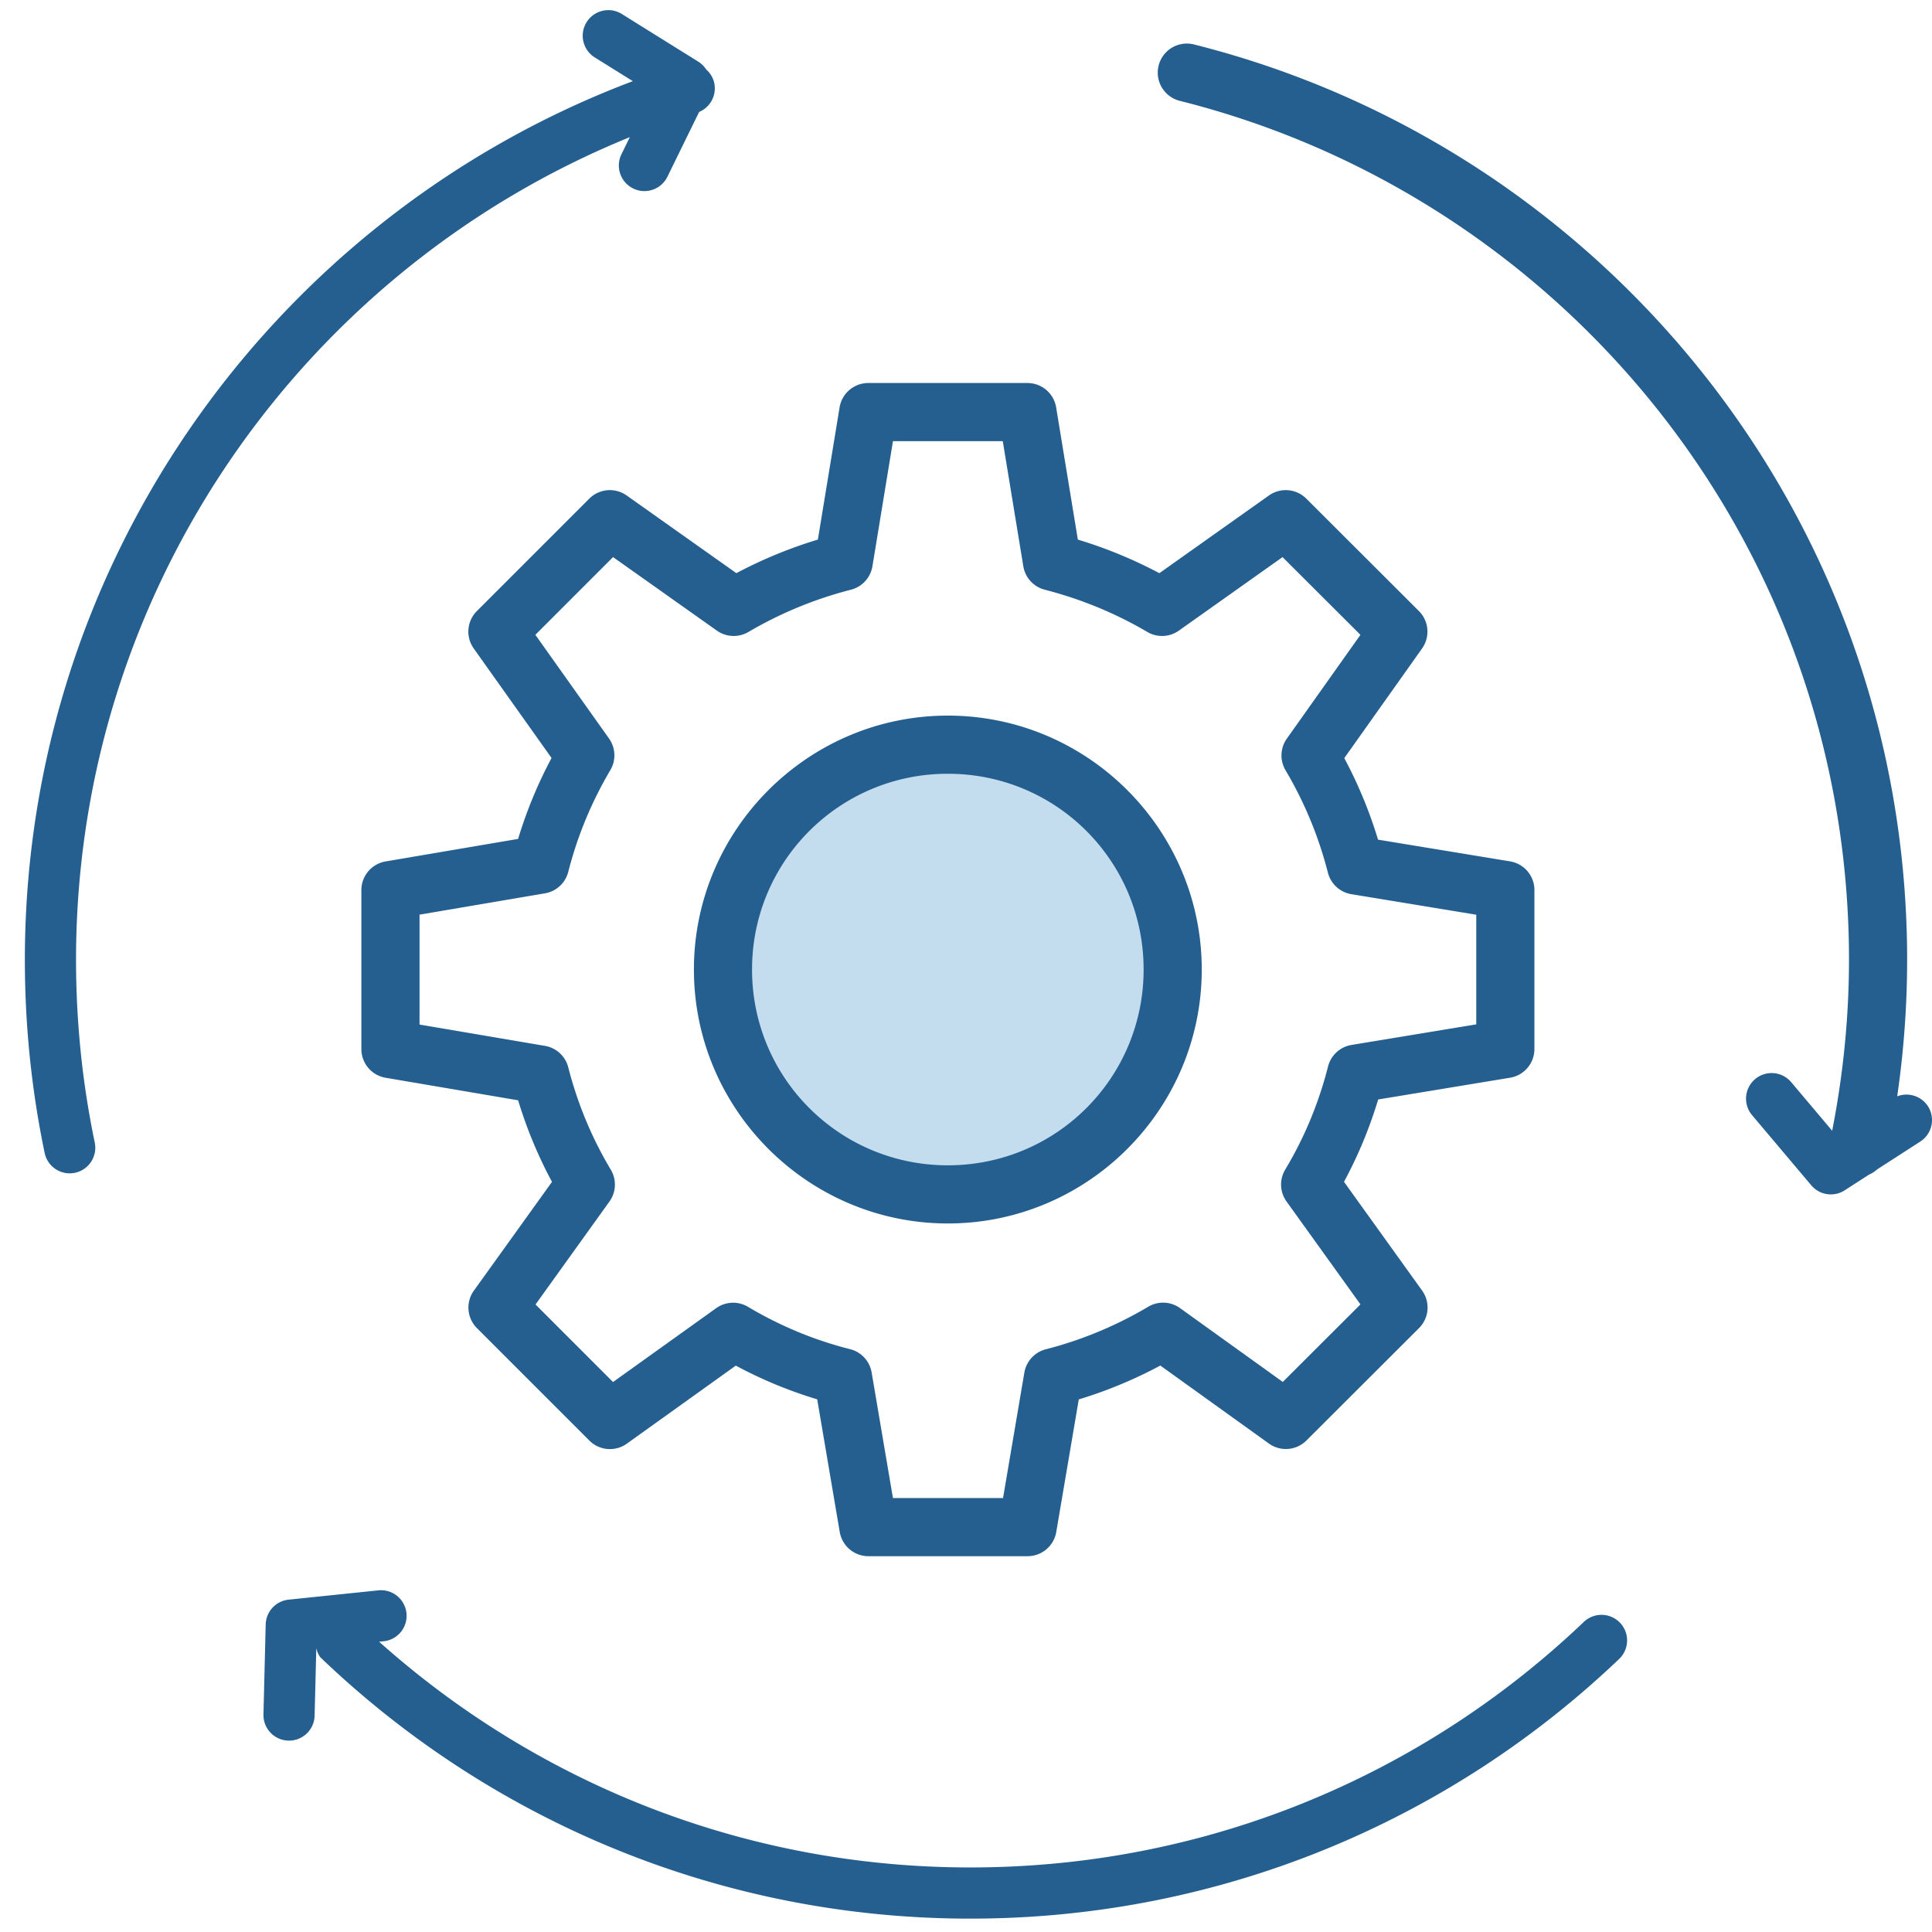
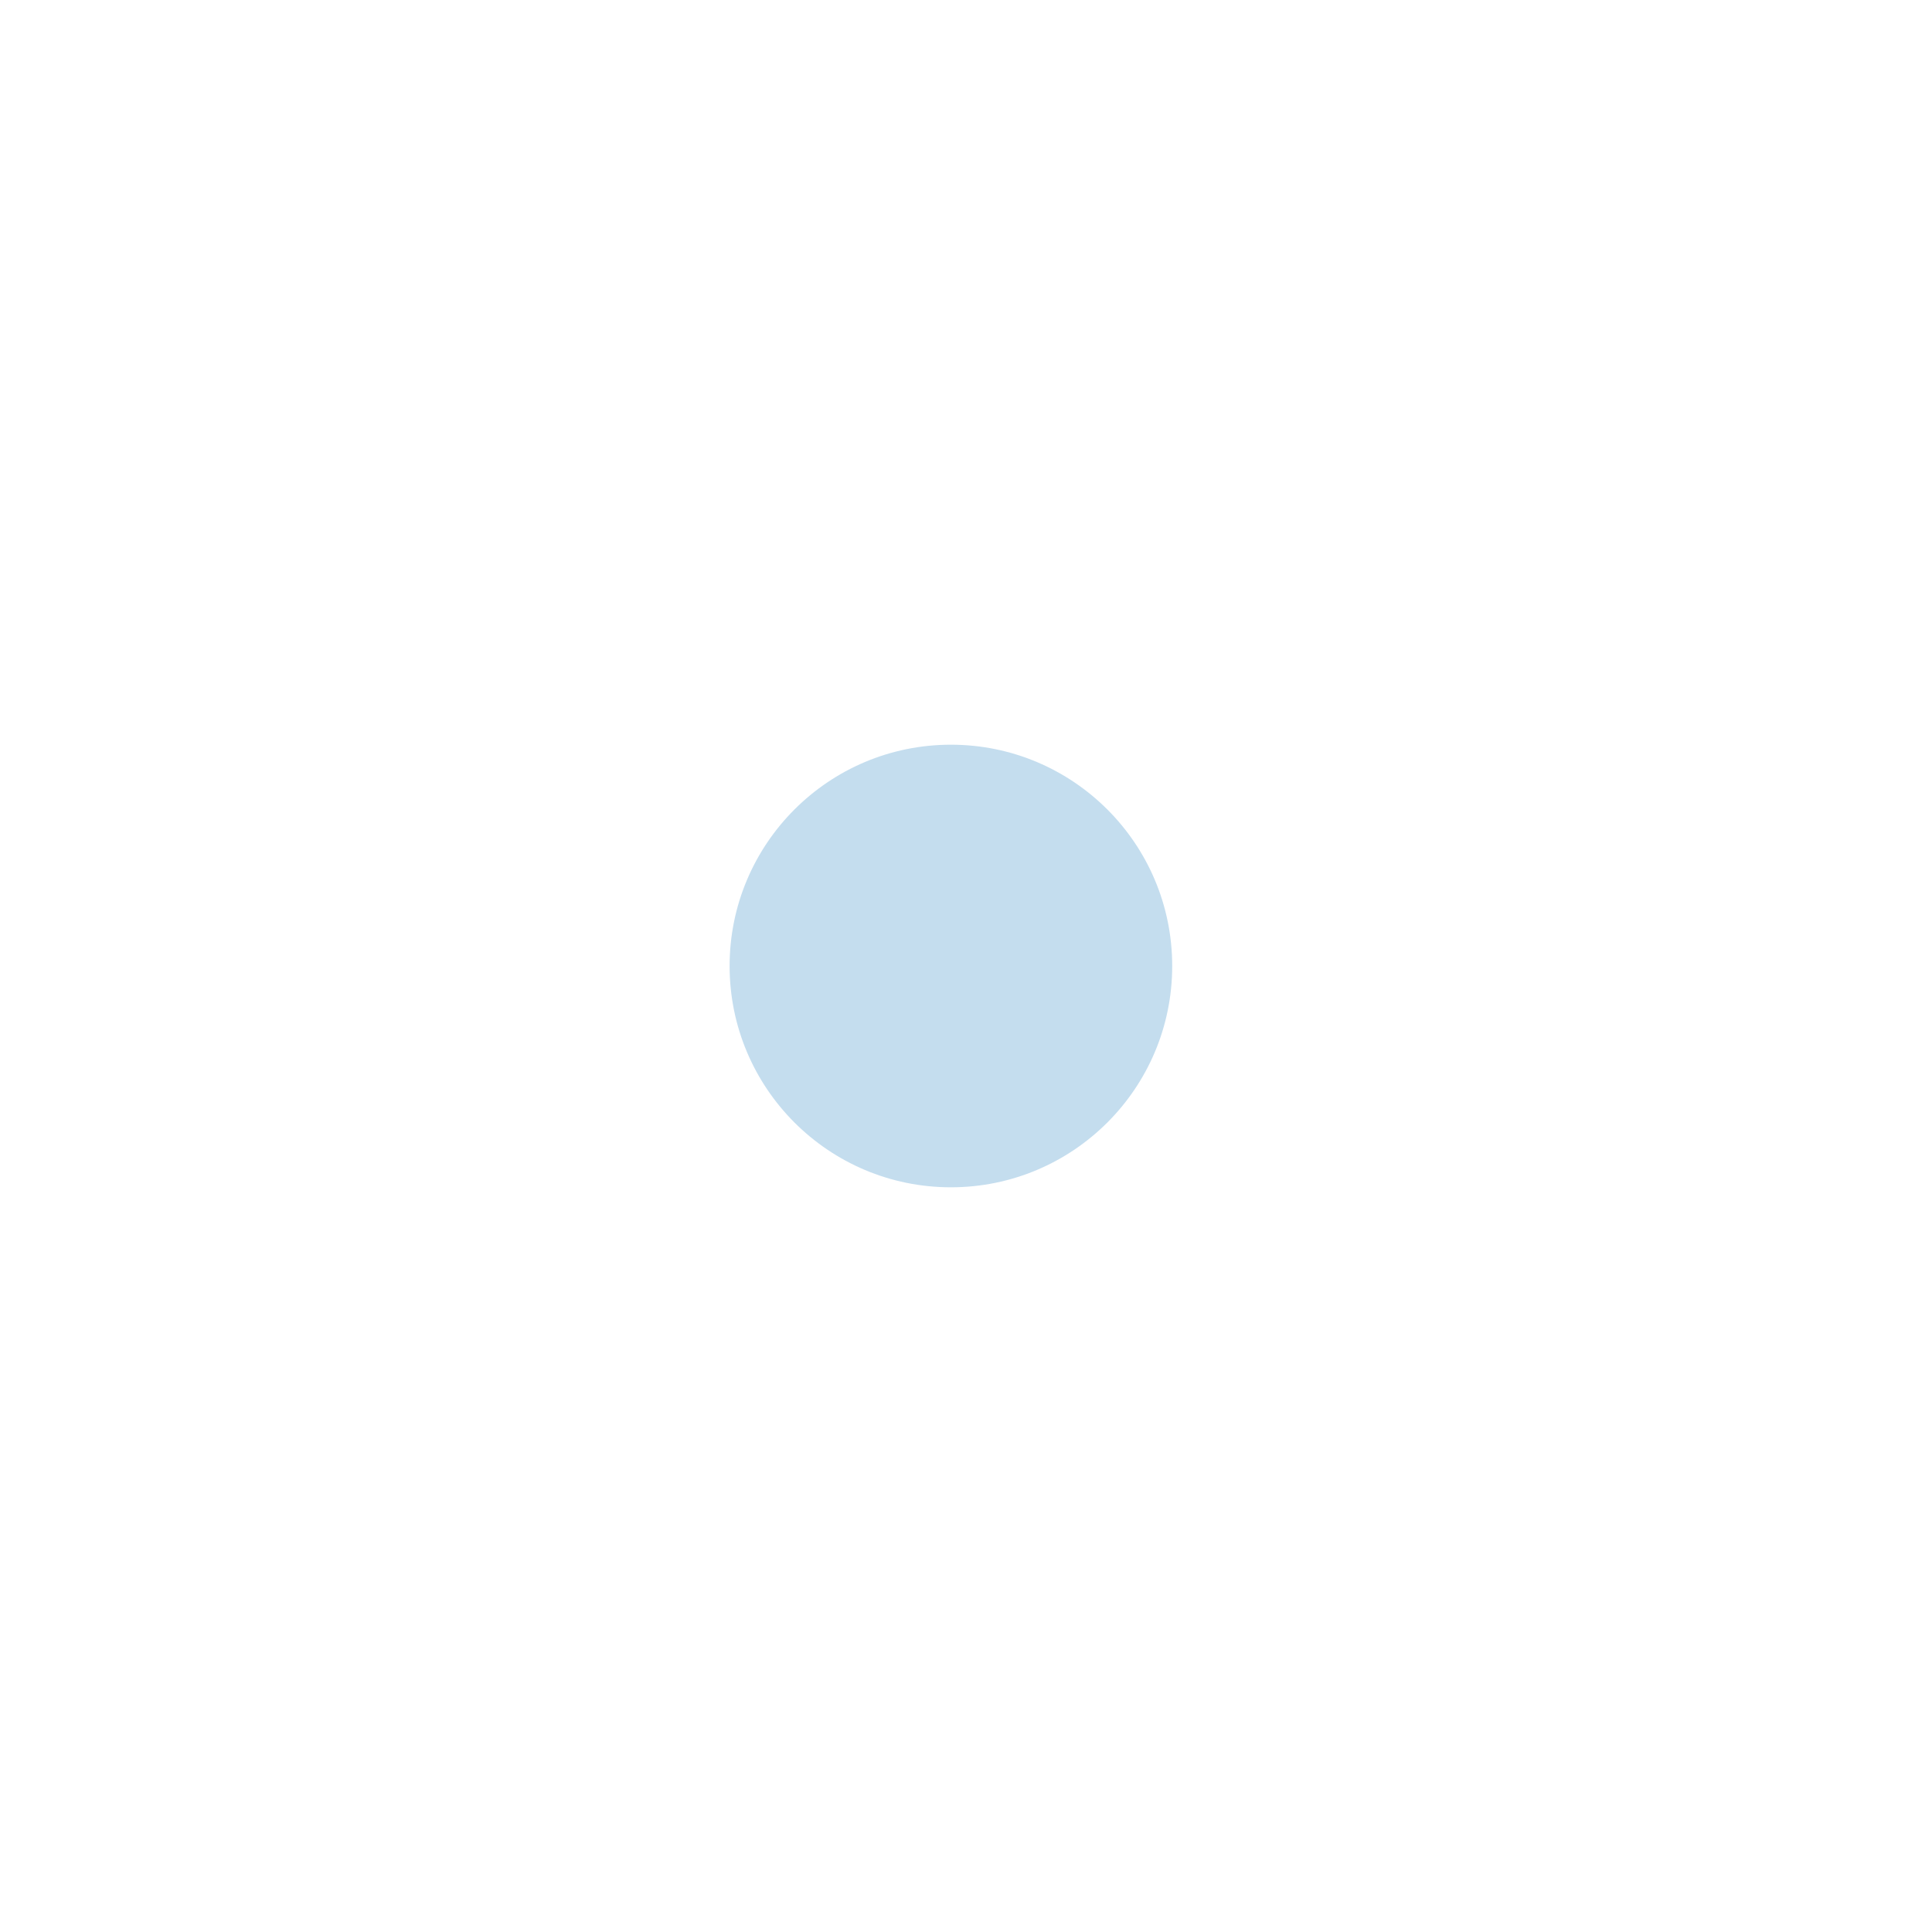
<svg xmlns="http://www.w3.org/2000/svg" xmlns:ns1="http://sodipodi.sourceforge.net/DTD/sodipodi-0.dtd" xmlns:ns2="http://www.inkscape.org/namespaces/inkscape" version="1.1" id="Layer_2" x="0px" y="0px" viewBox="0 0 256 256" xml:space="preserve" ns1:docname="Third-party systems.svg" width="256" height="256" ns2:version="1.1.2 (b8e25be833, 2022-02-05)">
  <defs id="defs27">
	

		
	
			
		</defs>
  <ns1:namedview id="namedview25" pagecolor="#ffffff" bordercolor="#cccccc" borderopacity="1" ns2:pageshadow="0" ns2:pageopacity="1" ns2:pagecheckerboard="0" showgrid="false" ns2:zoom="2.66" ns2:cx="103.94737" ns2:cy="88.157895" ns2:window-width="1920" ns2:window-height="991" ns2:window-x="-9" ns2:window-y="-9" ns2:window-maximized="1" ns2:current-layer="Layer_2" />
  <style type="text/css" id="style2">
	.st0{fill:#ABCEEC;stroke:#1F4F6E;stroke-width:9.076;stroke-linecap:round;stroke-linejoin:round;stroke-miterlimit:10;}
	.st1{fill:none;stroke:#1F4F6E;stroke-width:7.989;stroke-linecap:round;stroke-linejoin:round;stroke-miterlimit:10;}
	.st2{fill:none;stroke:#1F4F6E;stroke-width:9.076;stroke-linecap:round;stroke-linejoin:round;stroke-miterlimit:10;}
</style>
  <g id="g2355">
    <circle style="fill:#c4ddee;fill-opacity:1;stroke:none;stroke-opacity:1" id="path1871" cx="126" cy="128" r="29.323" />
-     <path id="path4" style="color:#000000;fill:#245f90;stroke-linecap:round;stroke-linejoin:round;stroke-miterlimit:10;-inkscape-stroke:none;stroke:none;stroke-opacity:1;fill-opacity:1" d="M 80.719 1.344 A 3.391 3.391 0 0 0 79.838 1.432 A 3.391 3.391 0 0 0 77.727 2.939 A 3.391 3.391 0 0 0 78.811 7.611 L 83.852 10.754 C 35.57 28.968 1.847 76.235 3.342 130.684 A 3.391 3.391 0 0 0 3.342 130.686 C 3.551 138.236 4.425 145.625 5.918 152.775 A 3.391 3.391 0 0 0 9.93 155.402 A 3.391 3.391 0 0 0 12.555 151.391 C 11.145 144.638 10.319 137.649 10.121 130.498 C 8.735 80.006 39.311 36.122 83.455 18.172 L 82.346 20.439 A 3.391 3.391 0 0 0 83.9 24.975 A 3.391 3.391 0 0 0 88.436 23.42 L 92.639 14.832 A 3.391 3.391 0 0 0 94.568 10.711 A 3.391 3.391 0 0 0 93.568 9.201 A 3.391 3.391 0 0 0 92.516 8.162 L 82.396 1.855 A 3.391 3.391 0 0 0 80.719 1.344 z M 158.199 5.889 A 3.852 3.852 0 0 0 153.525 8.688 A 3.852 3.852 0 0 0 156.324 13.361 C 205.835 25.784 243.223 69.767 244.941 123.363 A 3.853 3.853 0 0 0 244.941 123.365 C 245.235 132.441 244.446 141.288 242.773 149.83 L 237.342 143.391 A 3.391 3.391 0 0 0 235.035 142.199 A 3.391 3.391 0 0 0 232.564 142.986 A 3.391 3.391 0 0 0 232.16 147.766 L 240.002 157.059 A 3.391 3.391 0 0 0 244.432 157.723 L 247.656 155.643 A 3.852 3.852 0 0 0 248.736 154.947 L 254.447 151.264 A 3.391 3.391 0 0 0 255.459 146.576 A 3.391 3.391 0 0 0 251.389 145.271 C 252.437 138.057 252.884 130.656 252.641 123.117 C 250.811 66.077 210.988 19.134 158.199 5.889 z M 115.051 50.752 A 3.853 3.853 0 0 0 111.25 53.98 L 108.373 71.498 C 104.593 72.643 100.989 74.132 97.572 75.947 L 83.035 65.652 A 3.853 3.853 0 0 0 78.086 66.072 L 63.188 80.969 A 3.853 3.853 0 0 0 62.771 85.924 L 73.084 100.439 C 71.269 103.837 69.786 107.417 68.652 111.16 L 51.092 114.146 A 3.853 3.853 0 0 0 47.885 117.943 L 47.885 139.012 A 3.853 3.853 0 0 0 51.092 142.809 L 68.654 145.795 C 69.799 149.573 71.299 153.18 73.143 156.604 L 62.791 171.014 A 3.853 3.853 0 0 0 63.197 175.984 L 78.094 190.883 A 3.853 3.853 0 0 0 83.061 191.291 L 97.498 180.951 C 100.902 182.782 104.504 184.28 108.285 185.418 L 111.27 202.996 A 3.853 3.853 0 0 0 115.068 206.203 L 136.16 206.203 A 3.853 3.853 0 0 0 139.959 202.996 L 142.943 185.43 C 146.715 184.282 150.325 182.781 153.75 180.943 L 168.139 191.279 A 3.853 3.853 0 0 0 173.107 190.875 L 188.029 175.979 A 3.853 3.853 0 0 0 188.436 171.006 L 178.086 156.596 C 179.951 153.143 181.465 149.502 182.615 145.686 L 200.094 142.803 A 3.853 3.853 0 0 0 203.318 139.002 L 203.318 117.936 A 3.853 3.853 0 0 0 200.09 114.135 L 182.598 111.258 C 181.452 107.479 179.955 103.874 178.125 100.453 L 188.434 85.922 A 3.853 3.853 0 0 0 188.012 80.967 L 173.09 66.07 A 3.853 3.853 0 0 0 168.141 65.654 L 153.621 75.949 C 150.195 74.128 146.588 72.64 142.82 71.498 L 139.945 53.98 A 3.853 3.853 0 0 0 136.145 50.752 L 115.051 50.752 z M 118.322 58.457 L 132.873 58.457 L 135.594 75.031 A 3.853 3.853 0 0 0 138.436 78.139 C 143.268 79.383 147.839 81.273 152.023 83.736 A 3.853 3.853 0 0 0 156.205 83.561 L 169.945 73.818 L 180.266 84.119 L 170.512 97.873 A 3.853 3.853 0 0 0 170.34 102.064 C 172.821 106.253 174.715 110.791 175.957 115.641 A 3.853 3.853 0 0 0 179.064 118.484 L 195.613 121.205 L 195.613 135.734 L 179.078 138.461 A 3.853 3.853 0 0 0 175.973 141.314 C 174.731 146.202 172.821 150.771 170.299 154.973 A 3.853 3.853 0 0 0 170.473 159.203 L 180.268 172.84 L 169.977 183.113 L 156.361 173.332 A 3.853 3.853 0 0 0 152.145 173.15 C 147.958 175.638 143.392 177.55 138.57 178.791 A 3.853 3.853 0 0 0 135.732 181.877 L 132.908 198.498 L 118.32 198.498 L 115.496 181.859 A 3.853 3.853 0 0 0 112.637 178.77 C 107.817 177.557 103.275 175.641 99.111 173.16 A 3.853 3.853 0 0 0 94.898 173.338 L 81.23 183.125 L 70.959 172.852 L 80.754 159.211 A 3.853 3.853 0 0 0 80.932 154.986 C 78.431 150.806 76.539 146.276 75.297 141.426 A 3.853 3.853 0 0 0 72.211 138.584 L 55.59 135.758 L 55.59 121.197 L 72.211 118.371 A 3.853 3.853 0 0 0 75.297 115.527 C 76.521 110.732 78.409 106.209 80.873 102.047 A 3.853 3.853 0 0 0 80.697 97.854 L 70.938 84.115 L 81.234 73.818 L 94.99 83.561 A 3.853 3.853 0 0 0 99.166 83.74 C 103.362 81.278 107.906 79.381 112.756 78.139 A 3.853 3.853 0 0 0 115.602 75.031 L 118.322 58.457 z M 125.594 94.822 C 107.077 94.822 91.947 109.925 91.947 128.469 C 91.947 147.012 107.077 162.115 125.594 162.115 C 144.127 162.115 159.238 147.002 159.238 128.469 C 159.238 109.929 144.133 94.822 125.594 94.822 z M 125.594 102.527 C 139.972 102.527 151.535 114.091 151.535 128.469 C 151.535 142.836 139.961 154.41 125.594 154.41 C 111.244 154.41 99.65 142.843 99.65 128.469 C 99.65 114.095 111.244 102.527 125.594 102.527 z M 50.139 210.73 L 38.246 211.963 A 3.391 3.391 0 0 0 35.205 215.25 L 34.91 227.168 A 3.391 3.391 0 0 0 38.213 230.641 A 3.391 3.391 0 0 0 41.688 227.338 L 41.91 218.4 A 3.391 3.391 0 0 0 42.43 219.584 C 65.323 241.544 96.594 254.811 130.797 254.209 C 163.308 253.642 192.728 240.636 214.547 219.82 A 3.391 3.391 0 0 0 214.66 215.025 A 3.391 3.391 0 0 0 212.287 213.977 A 3.391 3.391 0 0 0 209.865 214.912 C 189.226 234.602 161.454 246.891 130.678 247.428 C 99.818 247.971 71.569 236.589 50.238 217.539 L 50.836 217.477 A 3.391 3.391 0 0 0 53.859 213.754 A 3.391 3.391 0 0 0 50.139 210.73 z " />
  </g>
</svg>